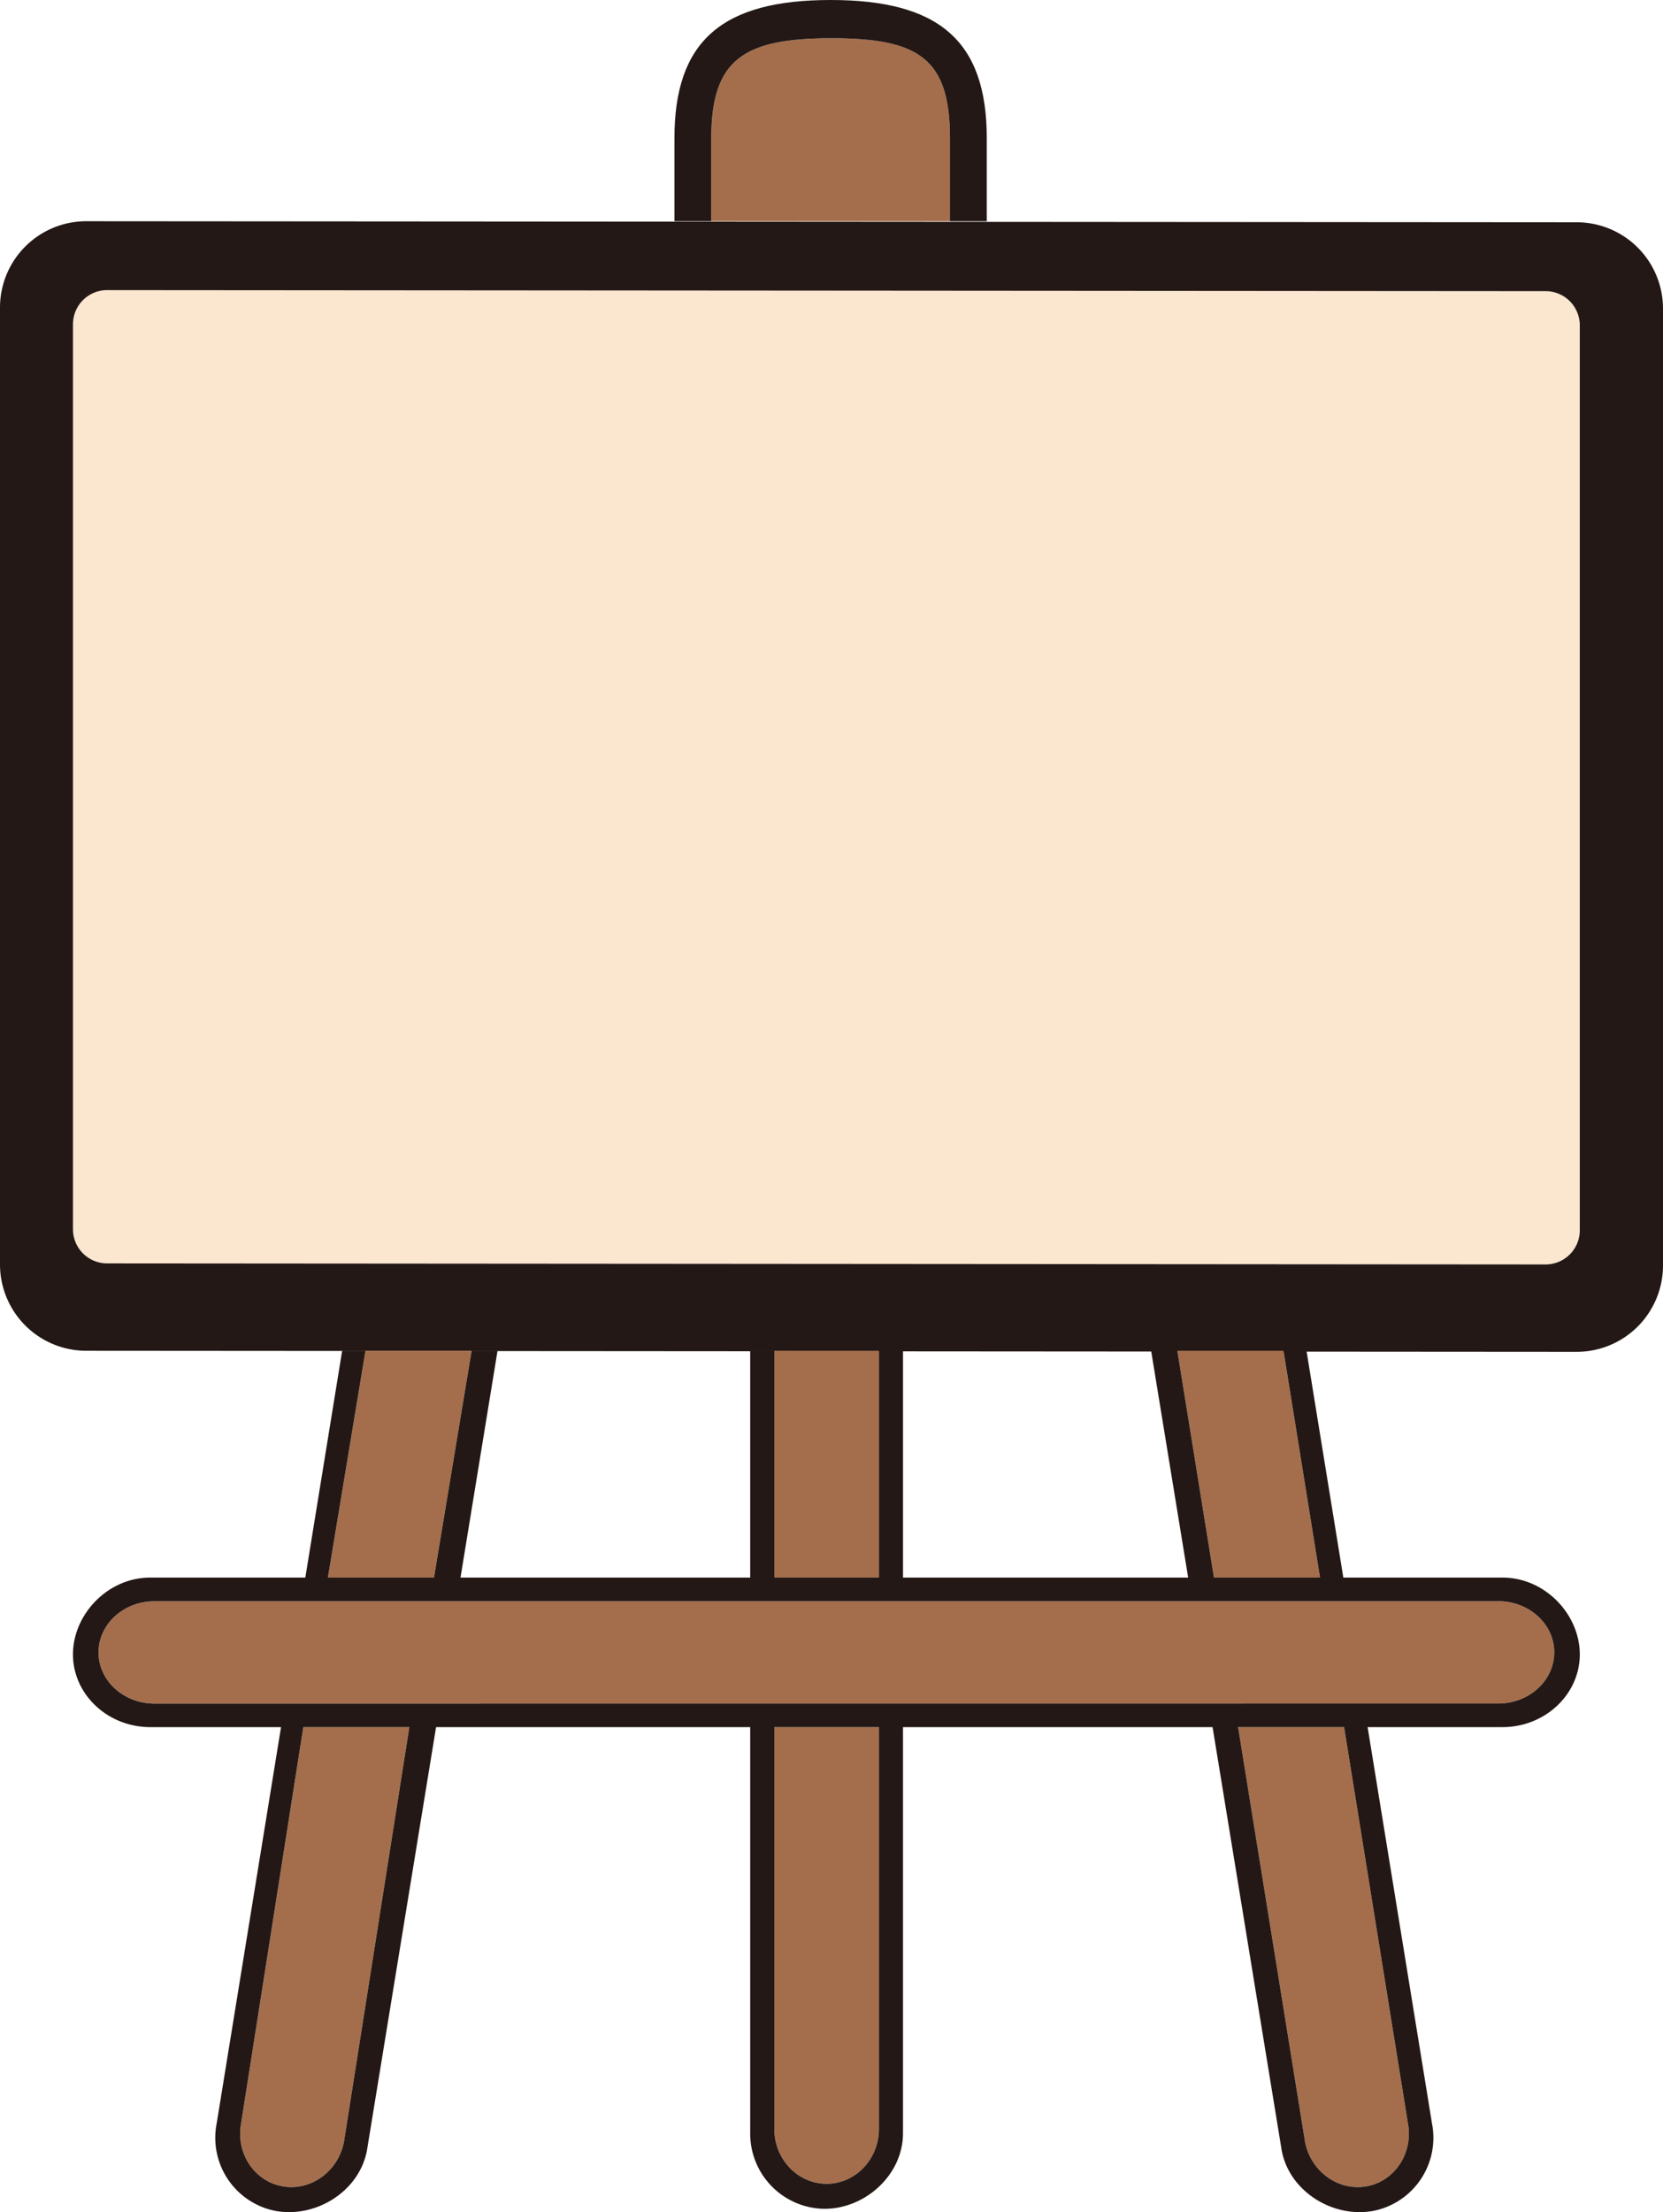
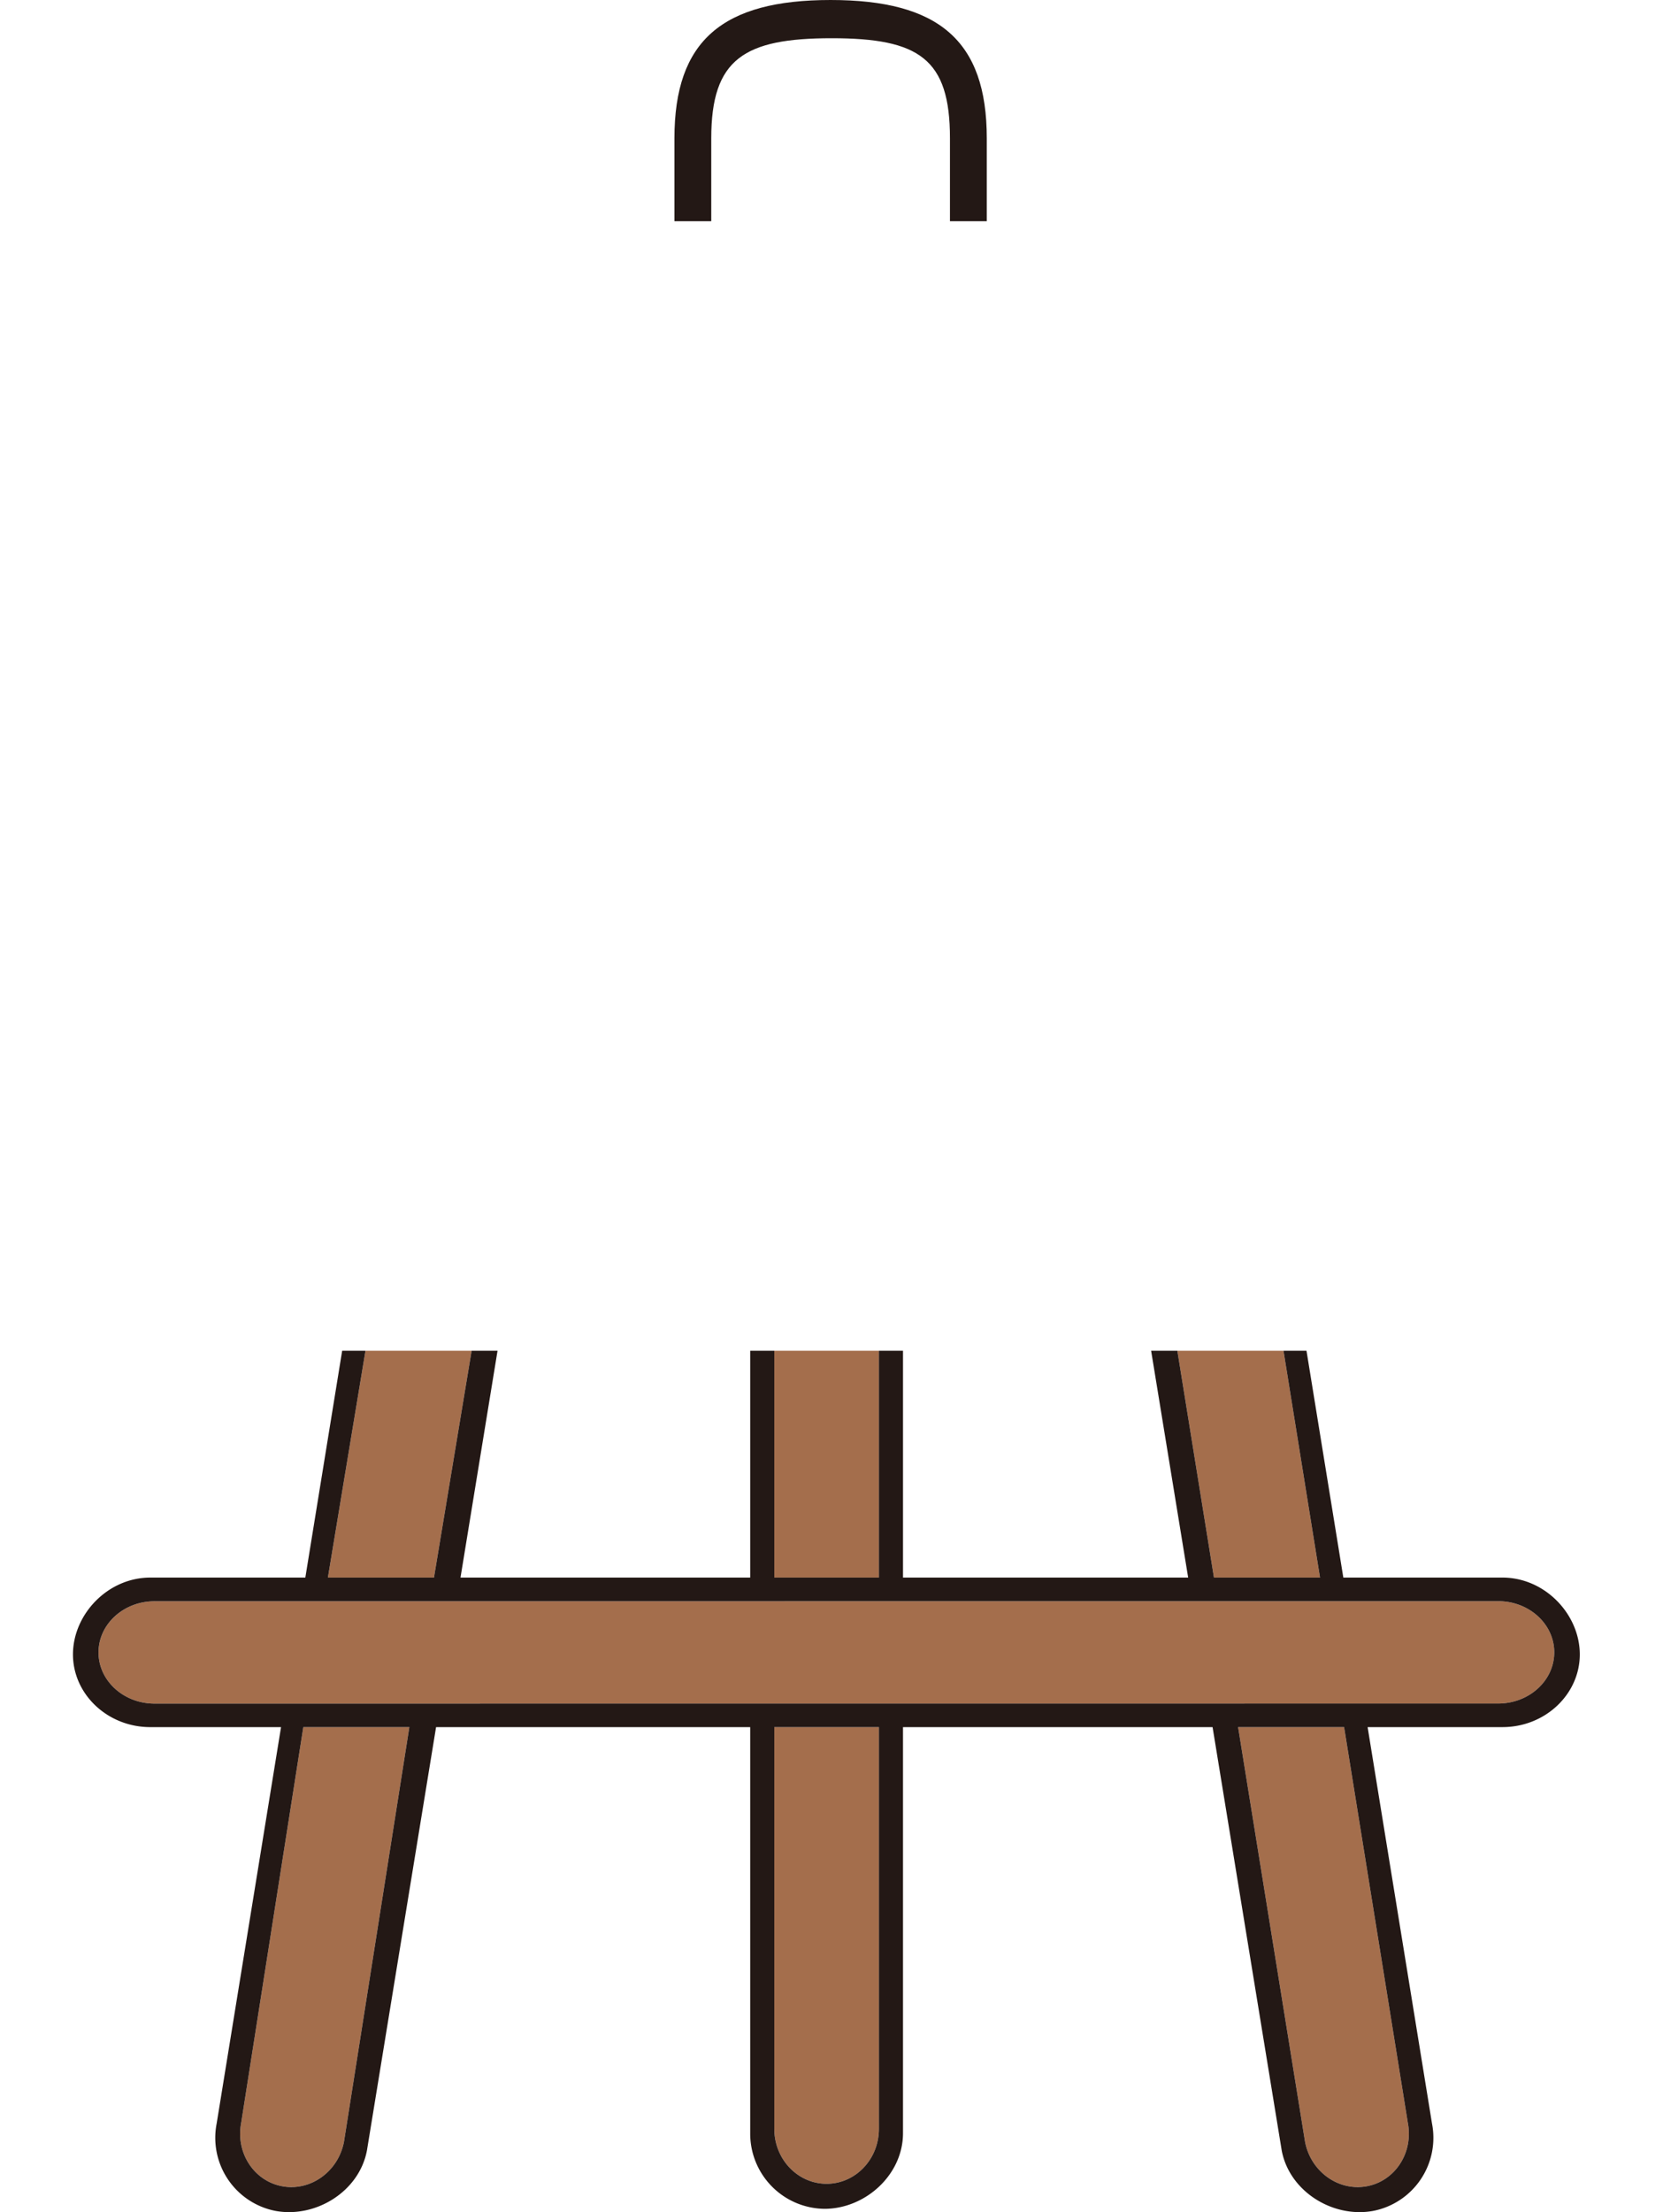
<svg xmlns="http://www.w3.org/2000/svg" id="立体額_キャンバス額" data-name="立体額・キャンバス額" viewBox="0 0 482.952 641.979">
  <defs>
    <style>.cls-1{fill:#fbe6cf;}.cls-2{fill:#231815;}.cls-3{fill:#a46e4c;}</style>
  </defs>
  <title>11</title>
-   <path class="cls-1" d="M529.122,274.994a9.921,9.921,0,0,1-9.921,9.921l-417.755-.305a9.921,9.921,0,0,1-9.921-9.921V12.08a9.921,9.921,0,0,1,9.921-9.921L519.201,2.464a9.921,9.921,0,0,1,9.921,9.921Z" transform="translate(-70.335 82.037)" />
-   <path class="cls-2" d="M528.227-17.53,95.395-17.834A25.06,25.06,0,0,0,70.335,7.226V284.91a25.06,25.06,0,0,0,25.06,25.06l432.832.304a25.06,25.06,0,0,0,25.06-25.06V7.53A25.06,25.06,0,0,0,528.227-17.53Zm.895,292.524a9.921,9.921,0,0,1-9.921,9.921l-417.755-.305a9.921,9.921,0,0,1-9.921-9.921V12.08a9.921,9.921,0,0,1,9.921-9.921L519.201,2.464a9.921,9.921,0,0,1,9.921,9.921Z" transform="translate(-70.335 82.037)" />
-   <path class="cls-3" d="M276.89-17.834V-41.913c0-23.061,9.573-29.029,34.978-29.029s34.344,5.967,34.344,29.029v24.079" transform="translate(-70.335 82.037)" />
  <path class="cls-2" d="M311.552-82.037c-31.311,0-45.354,11.702-45.354,40.124v24.079h10.693V-41.913c0-23.061,9.573-29.029,34.978-29.029s34.344,5.967,34.344,29.029v24.079h10.693V-41.913C356.906-70.335,342.862-82.037,311.552-82.037Z" transform="translate(-70.335 82.037)" />
  <path class="cls-3" d="M207.299,309.971l-10.932,65.819H165.557l10.913-65.819h-6.769m155.876,0v65.819H295.202V309.971m147.874,0,10.607,65.819H422.88l-10.632-65.819H404.634M170.241,539.458c-1.62,8.651-9.622,14.466-17.873,12.988s-13.625-9.689-12.005-18.34l18.058-114.92h30.795Zm155.337-3.665c0,8.795-6.8,15.924-15.188,15.924s-15.188-7.13-15.188-15.924V419.185H325.577Zm153.62-1.687c1.62,8.651-3.755,16.862-12.005,18.34s-16.252-4.337-17.873-12.988L429.89,419.185h30.787Zm26.225-121.765-390.197.023c-8.993,0-16.283-6.65-16.283-14.853s7.29-14.853,16.283-14.853l390.197-.023c8.993,0,16.283,6.65,16.283,14.853S514.415,412.34,505.422,412.34Z" transform="translate(-70.335 82.037)" />
  <path class="cls-2" d="M506.671,375.789H460.452l-10.697-65.819h-6.679l10.607,65.819H422.88l-10.632-65.819H404.634l10.755,65.819H332.576V309.971H325.577v65.819H295.202V309.971h-6.998v65.819H204.068l10.755-65.819h-7.524l-10.932,65.819H165.557l10.913-65.819h-6.769l-10.697,65.819H113.976c-12.401,0-22.451,10.729-22.451,22.297s10.05,21.099,22.451,21.099h37.977L133.258,534.203a21.616,21.616,0,0,0,17.174,25.4c11.635,2.085,24.237-5.65,26.471-17.58l20.072-122.838h91.227V537.023a21.822,21.822,0,0,0,21.573,21.957c11.828,0,22.799-9.829,22.799-21.957V419.185h89.904L442.552,542.024c2.235,11.93,14.837,19.664,26.471,17.58A21.616,21.616,0,0,0,486.198,534.203L467.505,419.185h39.167c12.401,0,22.451-9.53,22.451-21.099S519.072,375.789,506.671,375.789ZM170.241,539.458c-1.62,8.651-9.622,14.466-17.873,12.988s-13.625-9.689-12.005-18.34l18.058-114.92h30.795Zm155.337-3.665c0,8.795-6.8,15.924-15.188,15.924s-15.188-7.13-15.188-15.924V419.185H325.577Zm153.62-1.687c1.62,8.651-3.755,16.862-12.005,18.34s-16.252-4.337-17.873-12.988L429.89,419.185h30.787Zm26.225-121.765-390.197.023c-8.993,0-16.283-6.65-16.283-14.853s7.29-14.853,16.283-14.853l390.197-.023c8.993,0,16.283,6.65,16.283,14.853S514.415,412.34,505.422,412.34Z" transform="translate(-70.335 82.037)" />
</svg>